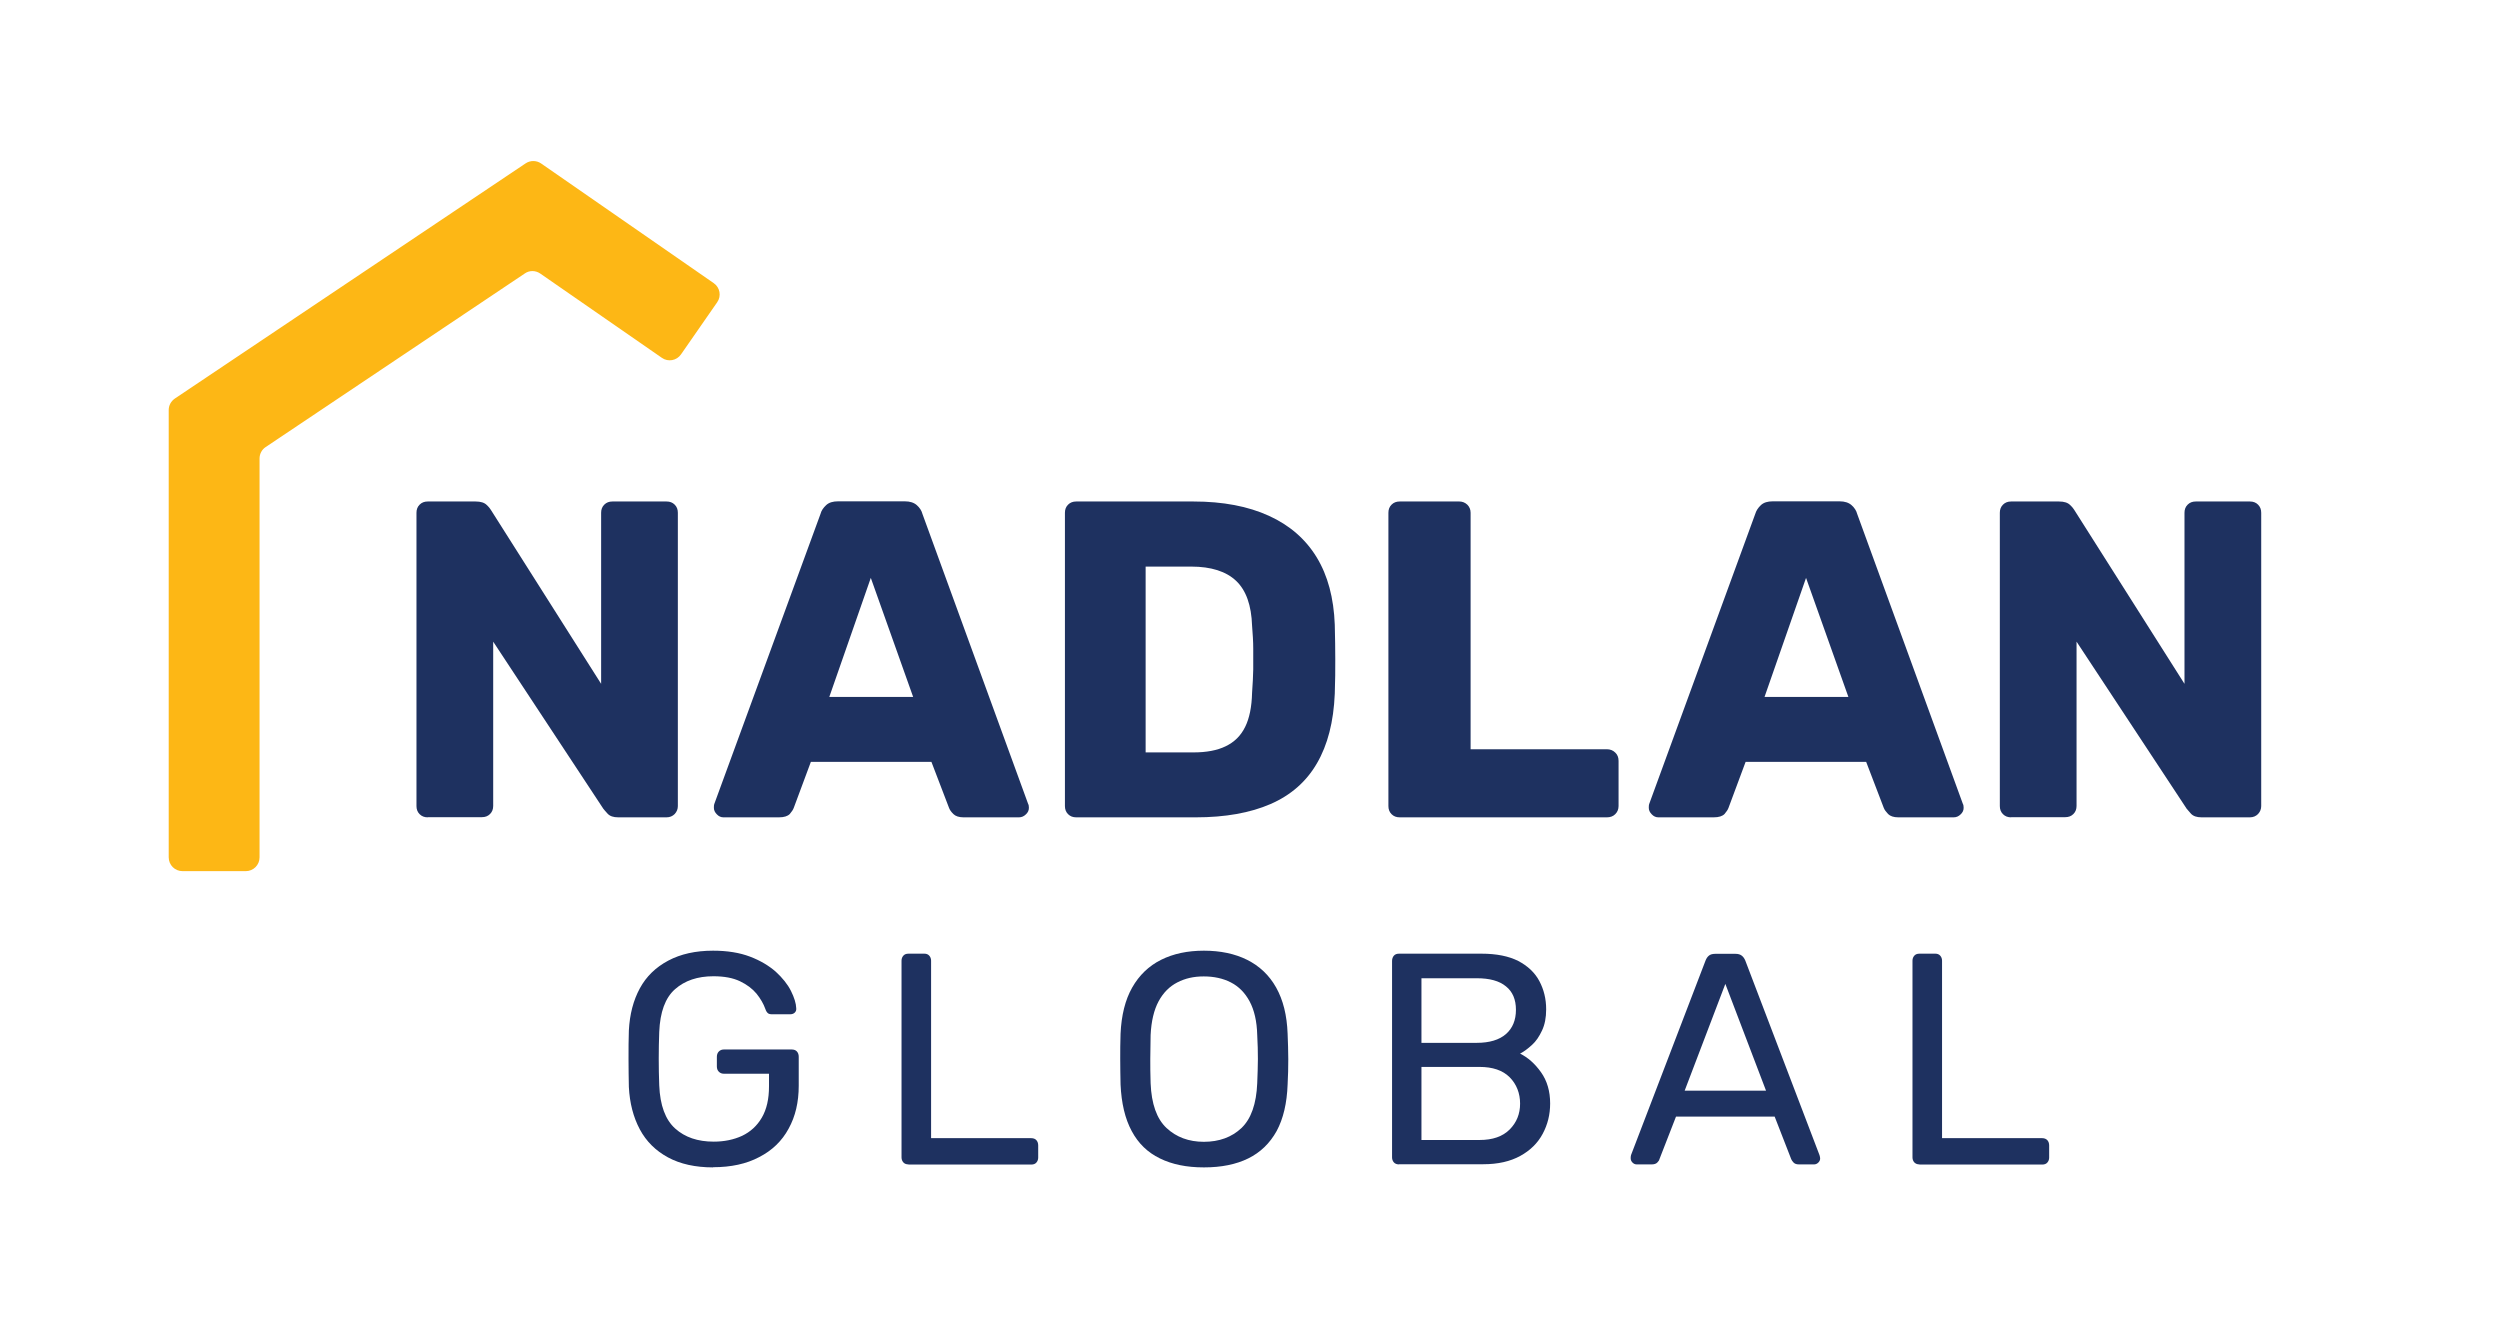
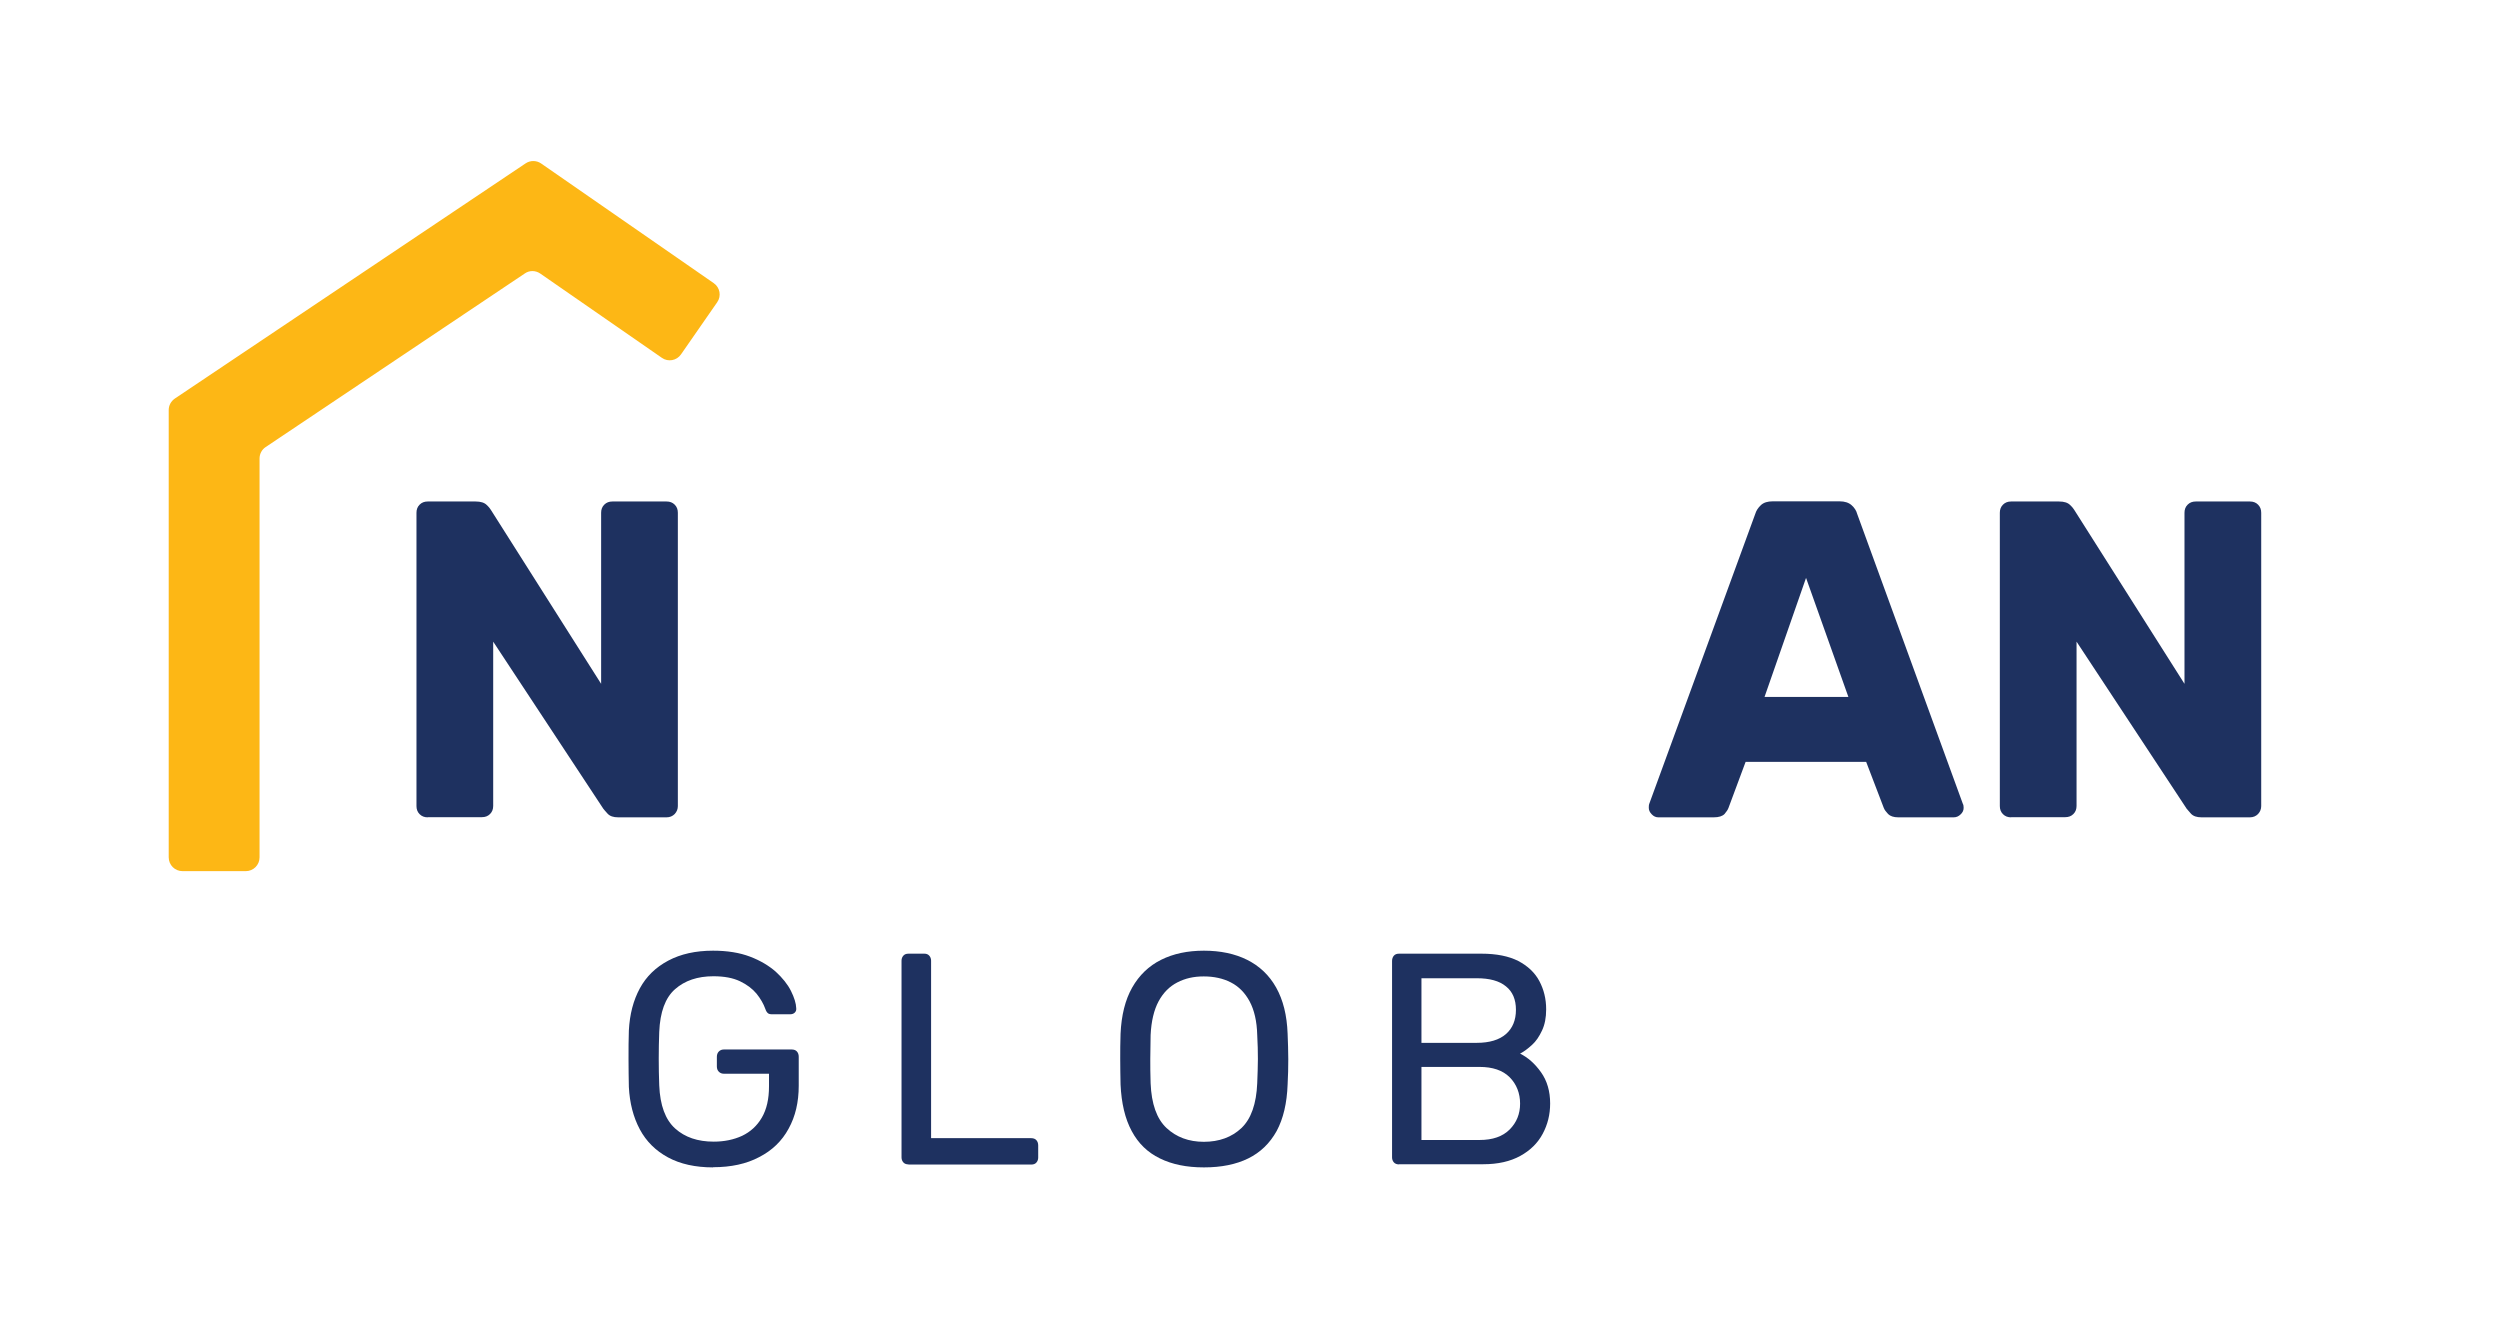
<svg xmlns="http://www.w3.org/2000/svg" id="Layer_1" data-name="Layer 1" viewBox="0 0 150.55 80">
  <defs>
    <style>      .cls-1 {        fill: #fdb715;      }      .cls-2 {        fill: #1e3160;      }    </style>
  </defs>
  <g>
    <path class="cls-2" d="M25.76,49.22c-.2,0-.36-.06-.49-.19-.13-.13-.19-.29-.19-.49v-17.66c0-.2.06-.36.19-.49.13-.13.29-.19.49-.19h2.88c.31,0,.53.07.67.21.14.13.22.24.26.31l6.63,10.46v-10.3c0-.2.06-.36.19-.49.13-.13.29-.19.49-.19h3.26c.2,0,.36.06.49.19.13.13.19.29.19.49v17.66c0,.18-.06.34-.19.48-.13.13-.29.2-.49.2h-2.91c-.29,0-.5-.07-.64-.22-.14-.15-.22-.25-.26-.3l-6.63-10.06v9.89c0,.2-.06.36-.19.49s-.29.19-.49.19h-3.26Z" />
-     <path class="cls-2" d="M43.56,49.22c-.14,0-.28-.06-.39-.18-.12-.12-.18-.25-.18-.39,0-.09,0-.17.03-.25l6.39-17.45c.05-.2.17-.37.34-.53s.41-.23.72-.23h4.02c.31,0,.55.08.72.23s.29.33.34.53l6.36,17.45c.04.07.05.15.05.25,0,.15-.06.28-.18.39-.12.12-.26.18-.42.18h-3.34c-.27,0-.48-.07-.61-.2-.14-.14-.22-.26-.26-.37l-1.06-2.77h-7.26l-1.03,2.77c-.04.11-.12.23-.24.37-.13.13-.34.2-.65.2h-3.34ZM49.94,41.97h5.05l-2.55-7.17-2.5,7.17Z" />
-     <path class="cls-2" d="M64.81,49.22c-.2,0-.36-.06-.49-.19-.13-.13-.19-.29-.19-.49v-17.66c0-.2.06-.36.19-.49.13-.13.29-.19.49-.19h7.06c1.78,0,3.29.29,4.54.86,1.25.57,2.21,1.4,2.88,2.5.67,1.1,1.03,2.45,1.09,4.06.02.8.03,1.49.03,2.09s0,1.29-.03,2.07c-.07,1.69-.43,3.08-1.07,4.18-.64,1.11-1.58,1.93-2.8,2.46-1.22.53-2.72.8-4.5.8h-7.2ZM68.99,45.31h2.88c.78,0,1.43-.12,1.94-.37.52-.25.91-.63,1.17-1.16.26-.52.4-1.21.42-2.06.04-.53.06-1,.07-1.41,0-.42,0-.83,0-1.25,0-.42-.03-.88-.07-1.38-.04-1.23-.36-2.13-.96-2.7s-1.51-.86-2.7-.86h-2.75v11.2Z" />
-     <path class="cls-2" d="M84.29,49.22c-.2,0-.36-.06-.49-.19-.13-.13-.19-.29-.19-.49v-17.66c0-.2.06-.36.19-.49.13-.13.29-.19.49-.19h3.59c.18,0,.34.06.48.19.13.13.2.29.2.49v14.24h8.21c.2,0,.37.07.5.2.14.13.2.3.2.5v2.72c0,.2-.07.36-.2.49-.13.13-.3.19-.5.19h-12.47Z" />
    <path class="cls-2" d="M99.86,49.22c-.14,0-.28-.06-.39-.18-.12-.12-.18-.25-.18-.39,0-.09,0-.17.03-.25l6.38-17.45c.06-.2.17-.37.34-.53s.41-.23.72-.23h4.02c.31,0,.55.08.72.23s.29.33.34.53l6.36,17.45c.04.07.05.15.05.25,0,.15-.06.28-.18.39-.12.12-.26.18-.42.18h-3.34c-.27,0-.48-.07-.61-.2-.13-.14-.22-.26-.26-.37l-1.06-2.77h-7.26l-1.03,2.77c-.04.11-.12.23-.24.37-.13.13-.34.2-.65.2h-3.34ZM106.25,41.97h5.06l-2.55-7.17-2.5,7.17Z" />
    <path class="cls-2" d="M121.11,49.22c-.2,0-.36-.06-.49-.19-.13-.13-.19-.29-.19-.49v-17.66c0-.2.06-.36.19-.49.13-.13.29-.19.49-.19h2.88c.31,0,.53.07.67.21.14.13.22.24.26.31l6.63,10.46v-10.3c0-.2.06-.36.19-.49.13-.13.29-.19.49-.19h3.26c.2,0,.36.06.49.19.13.13.19.29.19.49v17.66c0,.18-.06.34-.19.48-.13.13-.29.2-.49.2h-2.91c-.29,0-.5-.07-.64-.22-.13-.15-.22-.25-.26-.3l-6.63-10.06v9.89c0,.2-.06.36-.19.49-.13.13-.29.19-.49.19h-3.26Z" />
  </g>
  <g>
    <path class="cls-2" d="M42.94,70.3c-1.06,0-1.97-.2-2.71-.6-.74-.4-1.31-.96-1.7-1.69-.39-.73-.61-1.58-.66-2.55-.01-.53-.02-1.1-.02-1.69s0-1.17.02-1.71c.05-.98.27-1.82.66-2.54s.96-1.27,1.71-1.67c.75-.4,1.65-.6,2.7-.6.86,0,1.6.12,2.23.36.63.24,1.14.55,1.55.91.4.37.71.75.91,1.15.2.4.31.75.32,1.05.01.11-.02.19-.09.26s-.17.1-.29.1h-1.07c-.12,0-.21-.02-.26-.07-.06-.05-.11-.13-.15-.25-.11-.31-.29-.62-.53-.92-.25-.3-.58-.55-1-.75s-.95-.3-1.6-.3c-.95,0-1.72.26-2.31.78-.59.52-.9,1.38-.95,2.57-.04,1.07-.04,2.15,0,3.22.05,1.21.37,2.07.96,2.6.59.53,1.36.79,2.32.79.64,0,1.21-.12,1.71-.35.5-.24.9-.6,1.19-1.1s.43-1.12.43-1.88v-.76h-2.72c-.12,0-.22-.04-.3-.12-.08-.08-.12-.18-.12-.32v-.58c0-.13.04-.24.12-.32.08-.08.18-.12.3-.12h4.09c.13,0,.24.04.31.12.07.08.11.18.11.32v1.74c0,.99-.2,1.85-.61,2.59-.4.74-.99,1.31-1.77,1.71-.77.41-1.7.61-2.77.61Z" />
    <path class="cls-2" d="M54.71,70.12c-.13,0-.24-.04-.31-.12-.07-.08-.11-.18-.11-.3v-11.85c0-.12.04-.22.11-.3.07-.08.17-.12.31-.12h.96c.12,0,.22.04.29.12.07.08.11.18.11.3v10.69h6.03c.13,0,.24.04.31.12.07.08.11.18.11.32v.73c0,.12-.04.22-.11.3-.07.08-.17.12-.31.12h-7.39Z" />
    <path class="cls-2" d="M72.49,70.3c-1.03,0-1.91-.18-2.64-.54-.74-.36-1.3-.9-1.7-1.65-.4-.74-.62-1.68-.67-2.8-.01-.53-.02-1.04-.02-1.53s0-1,.02-1.53c.05-1.11.28-2.04.7-2.78s1-1.3,1.74-1.67c.74-.37,1.6-.55,2.58-.55s1.86.18,2.6.55c.74.37,1.33.92,1.75,1.67s.65,1.67.69,2.78c.02.53.04,1.04.04,1.53s-.01,1-.04,1.53c-.04,1.12-.26,2.06-.66,2.8-.41.74-.98,1.29-1.71,1.65s-1.62.54-2.66.54ZM72.49,68.76c.93,0,1.69-.28,2.27-.83s.9-1.46.95-2.7c.02-.54.04-1.03.04-1.46s-.01-.91-.04-1.44c-.02-.83-.18-1.51-.46-2.03-.28-.52-.66-.9-1.13-1.14s-1.01-.36-1.63-.36-1.12.12-1.59.36-.85.62-1.13,1.14-.44,1.2-.48,2.03c-.01.53-.02,1.01-.02,1.44s0,.91.02,1.46c.05,1.25.37,2.15.96,2.7s1.34.83,2.25.83Z" />
    <path class="cls-2" d="M84.25,70.12c-.13,0-.24-.04-.31-.12-.07-.08-.11-.18-.11-.3v-11.83c0-.13.04-.24.11-.32.07-.08.17-.12.31-.12h4.96c.91,0,1.65.15,2.22.44.57.3,1,.7,1.27,1.21.27.51.41,1.07.41,1.7,0,.5-.08.92-.25,1.28s-.36.65-.61.87c-.24.22-.48.4-.71.52.47.23.89.6,1.26,1.12.37.52.55,1.15.55,1.88,0,.67-.15,1.27-.45,1.83-.3.56-.75,1-1.35,1.33-.6.33-1.34.5-2.22.5h-5.09ZM85.6,62.8h3.33c.77,0,1.36-.18,1.76-.53s.6-.84.6-1.46-.2-1.09-.6-1.41c-.4-.33-.98-.49-1.76-.49h-3.33v3.89ZM85.6,68.65h3.5c.79,0,1.39-.21,1.81-.63.42-.42.63-.94.63-1.56s-.21-1.17-.63-1.59c-.42-.42-1.03-.62-1.81-.62h-3.5v4.4Z" />
-     <path class="cls-2" d="M98.56,70.12c-.1,0-.18-.04-.25-.11s-.11-.16-.11-.25c0-.06,0-.13.02-.2l4.49-11.72c.05-.12.11-.22.2-.29.08-.07.21-.11.38-.11h1.23c.16,0,.28.04.37.11.09.07.16.17.21.29l4.47,11.72c.02.07.04.14.04.2,0,.1-.04.18-.11.25-.07.07-.16.11-.25.11h-.92c-.15,0-.25-.04-.32-.11-.07-.07-.11-.14-.14-.2l-1-2.57h-5.94l-1,2.57c-.01.06-.06.13-.13.2-.07.07-.18.11-.33.11h-.92ZM101.46,65.68h4.89l-2.45-6.43-2.45,6.43Z" />
-     <path class="cls-2" d="M115.59,70.12c-.13,0-.23-.04-.31-.12-.07-.08-.11-.18-.11-.3v-11.85c0-.12.04-.22.11-.3.07-.08.17-.12.31-.12h.96c.12,0,.22.04.29.12.07.08.11.18.11.3v10.69h6.03c.13,0,.23.04.31.12.07.08.11.18.11.32v.73c0,.12-.04.22-.11.3-.07.08-.17.12-.31.12h-7.39Z" />
  </g>
  <path class="cls-1" d="M14.81,52.46h-3.82c-.46,0-.83-.37-.83-.83v-26.94c0-.28.14-.53.37-.69l21.12-14.16c.28-.19.65-.19.93,0l10.4,7.21c.38.26.47.78.21,1.15l-2.18,3.14c-.26.38-.78.47-1.15.21l-7.33-5.08c-.28-.19-.65-.2-.93,0l-15.6,10.45c-.23.15-.37.41-.37.69v24.02c0,.46-.37.83-.83.83Z" />
</svg>